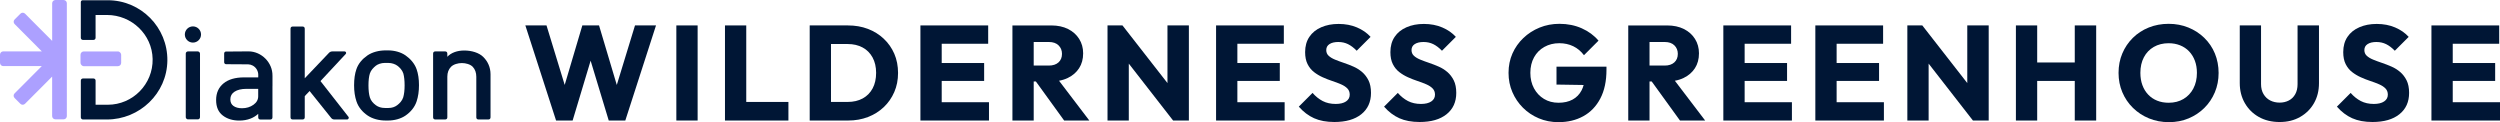
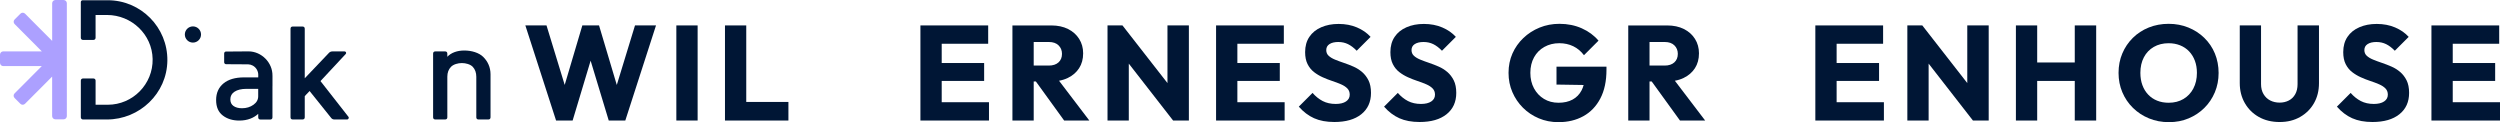
<svg xmlns="http://www.w3.org/2000/svg" id="Layer_2" data-name="Layer 2" viewBox="0 0 1651.85 80.71">
  <defs>
    <style>
      .cls-1 {
        fill: #aca0ff;
      }

      .cls-2 {
        fill: #001635;
      }
    </style>
  </defs>
  <g id="Layer_1-2" data-name="Layer 1">
    <g>
      <polygon class="cls-2" points="407.54 56.14 395.81 16.8 384.77 16.8 373.12 56.12 361.1 16.8 347.12 16.8 367.42 79.64 378.36 79.64 390.25 40.1 402.22 79.64 413.16 79.64 433.45 16.8 419.57 16.8 407.54 56.14" />
      <rect class="cls-2" x="446.89" y="16.8" width="14.06" height="62.83" />
      <polygon class="cls-2" points="493.08 16.8 479.02 16.8 479.02 79.64 489.88 79.64 493.08 79.64 520.94 79.64 520.94 67.36 493.08 67.36 493.08 16.8" />
-       <path class="cls-2" d="M583.91,25.57c-3-2.82-6.5-4.98-10.5-6.5s-8.38-2.27-13.13-2.27h-25.28v62.83h25.45c4.69,0,9.03-.77,13.04-2.31,4.01-1.54,7.49-3.72,10.46-6.54,2.97-2.82,5.28-6.14,6.94-9.97,1.66-3.83,2.49-8.02,2.49-12.59s-.83-8.93-2.49-12.73c-1.66-3.8-3.99-7.11-6.99-9.92ZM576.57,58.41c-1.54,2.88-3.72,5.09-6.54,6.63-2.82,1.54-6.13,2.31-9.92,2.31h-11.04V29.09h11.04c3.74,0,7.02.76,9.83,2.27,2.82,1.51,5.01,3.71,6.59,6.59,1.57,2.88,2.36,6.27,2.36,10.19s-.77,7.4-2.31,10.28Z" />
      <polygon class="cls-2" points="622.22 53.47 650.26 53.47 650.26 41.64 622.22 41.64 622.22 28.91 652.93 28.91 652.93 16.8 622.22 16.8 618.93 16.8 608.16 16.8 608.16 79.64 618.93 79.64 622.22 79.64 653.46 79.64 653.46 67.54 622.22 67.54 622.22 53.47" />
      <path class="cls-2" d="M705.53,51.51c3.2-1.54,5.7-3.69,7.48-6.45,1.78-2.76,2.67-6.04,2.67-9.83,0-3.56-.88-6.73-2.63-9.52-1.75-2.79-4.2-4.97-7.34-6.54-3.15-1.57-6.82-2.36-11.04-2.36h-25.72v62.83h14.06v-25.81h1.44l18.68,25.81h16.64l-20.02-26.29c2.09-.38,4.03-.99,5.78-1.83ZM683.01,27.75h10.06c2.73,0,4.85.74,6.36,2.22,1.51,1.48,2.27,3.35,2.27,5.61,0,2.37-.77,4.26-2.31,5.65-1.54,1.39-3.68,2.09-6.41,2.09h-9.97v-15.58Z" />
      <polygon class="cls-2" points="771.39 54.89 741.66 16.8 731.78 16.8 731.78 79.64 745.84 79.64 745.84 42.03 775.12 79.64 785.54 79.64 785.54 16.8 771.39 16.8 771.39 54.89" />
      <polygon class="cls-2" points="817.58 53.47 845.61 53.47 845.61 41.64 817.58 41.64 817.58 28.91 848.28 28.91 848.28 16.8 817.58 16.8 814.28 16.8 803.51 16.8 803.51 79.64 814.28 79.64 817.58 79.64 848.81 79.64 848.81 67.54 817.58 67.54 817.58 53.47" />
      <path class="cls-2" d="M899.99,47.6c-1.72-1.48-3.63-2.68-5.74-3.6-2.11-.92-4.21-1.74-6.32-2.45-2.11-.71-4.04-1.42-5.79-2.14-1.75-.71-3.16-1.56-4.23-2.54-1.07-.98-1.6-2.24-1.6-3.78,0-1.72.71-3.04,2.14-3.96,1.42-.92,3.35-1.38,5.79-1.38s4.52.48,6.45,1.42c1.93.95,3.84,2.4,5.74,4.36l9.17-9.17c-2.37-2.61-5.37-4.69-8.99-6.23-3.62-1.54-7.65-2.31-12.1-2.31s-8.1.73-11.48,2.18c-3.38,1.46-6.01,3.58-7.88,6.36s-2.8,6.14-2.8,10.06c0,3.15.53,5.79,1.6,7.92s2.48,3.89,4.23,5.25c1.75,1.37,3.68,2.52,5.79,3.47,2.11.95,4.2,1.77,6.27,2.45,2.08.68,4,1.41,5.79,2.18,1.78.77,3.19,1.69,4.23,2.76,1.04,1.07,1.56,2.43,1.56,4.09,0,1.9-.82,3.4-2.45,4.49-1.63,1.1-3.9,1.65-6.81,1.65-3.26,0-6.13-.64-8.59-1.91-2.46-1.28-4.7-3.07-6.72-5.38l-9.08,9.08c3.03,3.44,6.39,5.99,10.1,7.65,3.71,1.66,8.17,2.49,13.39,2.49,7.59,0,13.53-1.7,17.8-5.12,4.27-3.41,6.41-8.11,6.41-14.11,0-3.32-.55-6.08-1.65-8.28-1.1-2.19-2.51-4.03-4.23-5.52Z" />
      <path class="cls-2" d="M956.33,47.6c-1.72-1.48-3.63-2.68-5.74-3.6-2.11-.92-4.21-1.74-6.32-2.45-2.11-.71-4.04-1.42-5.79-2.14-1.75-.71-3.16-1.56-4.23-2.54-1.07-.98-1.6-2.24-1.6-3.78,0-1.72.71-3.04,2.14-3.96,1.42-.92,3.35-1.38,5.79-1.38s4.52.48,6.45,1.42c1.93.95,3.84,2.4,5.74,4.36l9.17-9.17c-2.37-2.61-5.37-4.69-8.99-6.23-3.62-1.54-7.65-2.31-12.1-2.31s-8.1.73-11.48,2.18c-3.38,1.46-6.01,3.58-7.88,6.36s-2.8,6.14-2.8,10.06c0,3.15.53,5.79,1.6,7.92s2.48,3.89,4.23,5.25c1.75,1.37,3.68,2.52,5.79,3.47,2.11.95,4.2,1.77,6.27,2.45,2.08.68,4,1.41,5.79,2.18,1.78.77,3.19,1.69,4.23,2.76,1.04,1.07,1.56,2.43,1.56,4.09,0,1.9-.82,3.4-2.45,4.49-1.63,1.1-3.9,1.65-6.81,1.65-3.26,0-6.13-.64-8.59-1.91-2.46-1.28-4.7-3.07-6.72-5.38l-9.08,9.08c3.03,3.44,6.39,5.99,10.1,7.65,3.71,1.66,8.17,2.49,13.39,2.49,7.59,0,13.53-1.7,17.8-5.12,4.27-3.41,6.41-8.11,6.41-14.11,0-3.32-.55-6.08-1.65-8.28-1.1-2.19-2.51-4.03-4.23-5.52Z" />
      <path class="cls-2" d="M1028.42,55.88l17.95.28c-.34,1.27-.78,2.45-1.35,3.54-1.39,2.67-3.38,4.7-5.96,6.1-2.58,1.4-5.68,2.09-9.3,2.09s-6.82-.85-9.61-2.54c-2.79-1.69-4.98-4.02-6.59-6.99-1.6-2.97-2.4-6.38-2.4-10.23s.82-7.34,2.45-10.28c1.63-2.94,3.9-5.22,6.81-6.85,2.91-1.63,6.2-2.45,9.88-2.45,3.38,0,6.45.67,9.21,2,2.76,1.34,5.12,3.31,7.08,5.92l9.61-9.61c-2.91-3.44-6.59-6.15-11.04-8.14-4.45-1.99-9.38-2.98-14.77-2.98-4.69,0-9.06.83-13.13,2.49-4.06,1.66-7.64,3.96-10.72,6.9-3.09,2.94-5.49,6.35-7.21,10.24-1.72,3.89-2.58,8.14-2.58,12.77s.85,8.81,2.54,12.73c1.69,3.92,4.02,7.36,6.99,10.32,2.97,2.97,6.45,5.3,10.46,6.99,4,1.69,8.32,2.54,12.95,2.54,6.23,0,11.73-1.32,16.51-3.96,4.78-2.64,8.51-6.54,11.21-11.7,2.7-5.16,4.05-11.48,4.05-18.96v-2.05h-33.02v11.84Z" />
      <path class="cls-2" d="M1112.43,51.51c3.2-1.54,5.7-3.69,7.48-6.45,1.78-2.76,2.67-6.04,2.67-9.83,0-3.56-.88-6.73-2.63-9.52-1.75-2.79-4.2-4.97-7.34-6.54-3.15-1.57-6.82-2.36-11.04-2.36h-25.72v62.83h14.06v-25.81h1.44l18.68,25.81h16.64l-20.02-26.29c2.09-.38,4.03-.99,5.78-1.83ZM1089.91,27.75h10.06c2.73,0,4.85.74,6.36,2.22,1.51,1.48,2.27,3.35,2.27,5.61,0,2.37-.77,4.26-2.31,5.65-1.54,1.39-3.68,2.09-6.41,2.09h-9.97v-15.58Z" />
-       <polygon class="cls-2" points="1152.75 53.47 1180.78 53.47 1180.78 41.64 1152.75 41.64 1152.75 28.91 1183.45 28.91 1183.45 16.8 1152.75 16.8 1149.45 16.8 1138.68 16.8 1138.68 79.64 1149.45 79.64 1152.75 79.64 1183.99 79.64 1183.99 67.54 1152.75 67.54 1152.75 53.47" />
      <polygon class="cls-2" points="1213.53 53.47 1241.57 53.47 1241.57 41.64 1213.53 41.64 1213.53 28.91 1244.24 28.91 1244.24 16.8 1213.53 16.8 1210.24 16.8 1199.47 16.8 1199.47 79.64 1210.24 79.64 1213.53 79.64 1244.77 79.64 1244.77 67.54 1213.53 67.54 1213.53 53.47" />
      <polygon class="cls-2" points="1299.86 54.89 1270.14 16.8 1260.26 16.8 1260.26 79.64 1274.32 79.64 1274.32 42.03 1303.6 79.64 1314.01 79.64 1314.01 16.8 1299.86 16.8 1299.86 54.89" />
      <polygon class="cls-2" points="1370.88 41.28 1346.05 41.28 1346.05 16.8 1331.99 16.8 1331.99 79.64 1346.05 79.64 1346.05 53.47 1370.88 53.47 1370.88 79.64 1385.03 79.64 1385.03 16.8 1370.88 16.8 1370.88 41.28" />
      <path class="cls-2" d="M1456.5,25.04c-3.03-2.94-6.54-5.22-10.55-6.85s-8.35-2.45-13.04-2.45-9.14.82-13.17,2.45c-4.04,1.63-7.54,3.92-10.5,6.85-2.97,2.94-5.28,6.36-6.94,10.28-1.66,3.92-2.49,8.19-2.49,12.82s.83,8.83,2.49,12.77c1.66,3.95,4,7.4,7.03,10.37,3.03,2.97,6.56,5.28,10.59,6.94,4.03,1.66,8.42,2.49,13.17,2.49s9.02-.83,12.99-2.49c3.97-1.66,7.45-3.96,10.41-6.9,2.97-2.94,5.28-6.38,6.94-10.32,1.66-3.95,2.49-8.2,2.49-12.77s-.82-8.91-2.45-12.86c-1.63-3.95-3.96-7.39-6.99-10.32ZM1449.25,58.46c-1.57,2.97-3.75,5.28-6.54,6.94-2.79,1.66-6.05,2.49-9.79,2.49-2.79,0-5.33-.46-7.61-1.38-2.29-.92-4.26-2.25-5.92-4-1.66-1.75-2.94-3.84-3.83-6.27-.89-2.43-1.33-5.13-1.33-8.1,0-3.92.77-7.34,2.31-10.28,1.54-2.94,3.72-5.22,6.54-6.85,2.82-1.63,6.1-2.45,9.83-2.45,2.73,0,5.25.46,7.56,1.38,2.31.92,4.3,2.25,5.96,4s2.94,3.83,3.83,6.23c.89,2.4,1.33,5.06,1.33,7.97,0,3.92-.79,7.36-2.36,10.32Z" />
      <path class="cls-2" d="M1518.09,55.7c0,2.49-.5,4.66-1.51,6.5-1.01,1.84-2.42,3.24-4.23,4.18-1.81.95-3.84,1.42-6.1,1.42s-4.39-.47-6.23-1.42c-1.84-.95-3.31-2.34-4.41-4.18-1.1-1.84-1.65-4.03-1.65-6.59V16.8h-14.06v38.09c0,4.93,1.11,9.33,3.34,13.22,2.23,3.89,5.31,6.94,9.26,9.17,3.95,2.22,8.53,3.34,13.75,3.34s9.61-1.11,13.53-3.34c3.92-2.23,6.97-5.26,9.17-9.12,2.19-3.86,3.29-8.25,3.29-13.17V16.8h-14.15v38.89Z" />
      <path class="cls-2" d="M1585.91,47.6c-1.72-1.48-3.63-2.68-5.74-3.6-2.11-.92-4.21-1.74-6.32-2.45-2.11-.71-4.04-1.42-5.79-2.14-1.75-.71-3.16-1.56-4.23-2.54-1.07-.98-1.6-2.24-1.6-3.78,0-1.72.71-3.04,2.14-3.96,1.42-.92,3.35-1.38,5.79-1.38s4.52.48,6.45,1.42c1.93.95,3.84,2.4,5.74,4.36l9.17-9.17c-2.37-2.61-5.37-4.69-8.99-6.23-3.62-1.54-7.65-2.31-12.1-2.31s-8.1.73-11.48,2.18c-3.38,1.46-6.01,3.58-7.88,6.36s-2.8,6.14-2.8,10.06c0,3.15.53,5.79,1.6,7.92s2.48,3.89,4.23,5.25c1.75,1.37,3.68,2.52,5.79,3.47,2.11.95,4.2,1.77,6.27,2.45,2.08.68,4,1.41,5.79,2.18,1.78.77,3.19,1.69,4.23,2.76,1.04,1.07,1.56,2.43,1.56,4.09,0,1.9-.82,3.4-2.45,4.49-1.63,1.1-3.9,1.65-6.81,1.65-3.26,0-6.13-.64-8.59-1.91-2.46-1.28-4.7-3.07-6.72-5.38l-9.08,9.08c3.03,3.44,6.39,5.99,10.1,7.65,3.71,1.66,8.17,2.49,13.39,2.49,7.59,0,13.53-1.7,17.8-5.12,4.27-3.41,6.41-8.11,6.41-14.11,0-3.32-.55-6.08-1.65-8.28-1.1-2.19-2.51-4.03-4.23-5.52Z" />
      <polygon class="cls-2" points="1620.62 67.54 1620.62 53.47 1648.65 53.47 1648.65 41.64 1620.62 41.64 1620.62 28.91 1651.32 28.91 1651.32 16.8 1620.62 16.8 1617.32 16.8 1606.55 16.8 1606.55 79.64 1617.32 79.64 1620.62 79.64 1651.85 79.64 1651.85 67.54 1620.62 67.54" />
    </g>
    <path class="cls-1" d="M42.05,0h-5.44c-1.18,0-2.14.96-2.14,2.14v24.89S16.54,9.03,16.54,9.03c-.84-.84-2.19-.84-3.03,0l-3.85,3.84c-.84.84-.84,2.19,0,3.03l17.98,18.05H2.15c-1.18-.01-2.14.95-2.15,2.13v5.44c0,1.18.96,2.14,2.14,2.15h25.48s-17.99,18.05-17.99,18.05c-.84.84-.83,2.2,0,3.03l3.85,3.84c.84.84,2.2.83,3.03,0l17.94-17.99v26.1c0,1.18.95,2.14,2.14,2.15h5.44c1.18,0,2.14-.96,2.14-2.14V2.15c.01-1.18-.94-2.14-2.13-2.14Z" />
-     <rect class="cls-2" x="122.74" y="33.98" width="9.41" height="44.89" rx="1.43" ry="1.43" />
-     <path class="cls-2" d="M267.97,36.62c-3.13-2.19-7.33-3.31-11.52-3.33-.03,0-1.53,0-1.57,0-4.46,0-8.85,1.12-12.09,3.33-3.25,2.22-6.04,5.31-7.33,9.2-.99,2.86-1.5,6.4-1.5,10.52s.53,7.54,1.58,10.68c1.3,3.95,4.09,7.08,7.34,9.29,3.24,2.21,7.57,3.33,11.92,3.33.02,0,1.49,0,1.51,0,4.27,0,8.53-1.13,11.7-3.33,3.19-2.21,5.95-5.34,7.25-9.28,1.05-3.09,1.58-6.71,1.58-10.78s-.53-7.55-1.58-10.52c-1.36-3.83-4.13-6.89-7.28-9.1ZM248.37,43.4c1.19-.96,3.55-1.82,5.77-1.82.01,0,2.46,0,2.48,0,2.31,0,4.53.81,5.9,1.82,1.62,1.2,3.28,2.96,3.98,5.16.56,2.07.84,4.71.84,7.86s-.31,5.81-.92,7.92c-.71,2.23-2.37,3.97-3.99,5.18-1.6,1.2-3.5,1.81-5.64,1.82-.02,0-2.47,0-2.48,0-2.33,0-4.35-.61-5.99-1.83-1.64-1.21-3.29-2.95-3.94-5.17-.61-2-.92-4.67-.92-7.93s.31-5.89.92-7.84c.71-2.22,2.41-3.91,3.99-5.18Z" />
    <path class="cls-2" d="M319.33,37.63c-2.86-2.82-7.73-4.26-12.57-4.26-4.56,0-8.65,1.4-11.19,4.15v-2.12c0-.88-.55-1.43-1.43-1.43h-6.54c-.89,0-1.43.55-1.43,1.43v42.11c0,.88.55,1.43,1.43,1.43h6.54c.89,0,1.43-.55,1.43-1.43v-26.86c0-2.65.81-4.83,2.42-6.49,1.62-1.68,4.63-2.49,7.19-2.49s5.62.81,7.19,2.49c1.55,1.66,2.34,3.88,2.34,6.58v26.78c0,.88.55,1.43,1.43,1.43h6.54c.88,0,1.43-.55,1.43-1.43v-28.41c0-4.79-1.93-8.65-4.79-11.47Z" />
-     <rect class="cls-1" x="53.19" y="33.99" width="26.87" height="9.74" rx="2.17" ry="2.17" />
    <path class="cls-2" d="M230.19,77.13l-3.48-4.45-14.96-19.11,4.08-4.38,12.61-13.53c.6-.64.14-1.68-.73-1.68h-8.2c-.8,0-1.57.33-2.12.91l-16.03,16.83V18.96c0-.88-.55-1.43-1.43-1.43h-6.54c-.88,0-1.43.55-1.43,1.43v58.55c0,.9.54,1.43,1.43,1.43h6.54c.89,0,1.43-.55,1.43-1.43v-13.88s.04-.1.08-.17l.87-.96,2.25-2.36,14.35,17.9c.28.35.64.59,1.05.74.21.11.46.16.72.16h8.63c.94,0,1.47-1.08.89-1.82Z" />
    <path class="cls-2" d="M71.19.16h-16.58c-.67,0-1.21.54-1.21,1.21v23.64c0,.75.61,1.36,1.36,1.36h7.03c.75,0,1.36-.61,1.36-1.36v-15.11h7.55c16.24,0,29.84,12.85,30.15,29.08.32,16.61-13.11,30.23-29.65,30.23h-8.04v-15.99c0-.75-.61-1.36-1.36-1.36h-7.03c-.75,0-1.36.61-1.36,1.36v24.31c0,.78.64,1.42,1.42,1.42h15.78c21.65,0,39.7-17.22,39.98-38.87C110.86,18.08,93.12.16,71.19.16Z" />
    <path class="cls-2" d="M180.03,50.02c.14-8.63-7.24-16.05-15.78-16.07-3.51.03-7.06.07-10.59.08h-1.67c-.93,0-1.87,0-2.8,0v.03c-.61.09-1.08.61-1.08,1.24v5.85c0,.63.47,1.15,1.08,1.24v.03c4.77-.03,10.04,0,14.84.09,1.05.04,2.07.33,2.97.82,2.29,1.23,3.68,3.7,3.64,6.21l-.02,1.59h-9.43c-5.73,0-10.27,1.33-13.49,3.96-3.25,2.66-4.9,6.35-4.9,10.99s1.48,7.97,4.4,10.23c2.87,2.22,6.54,3.35,10.9,3.35,2.7,0,5.18-.43,7.4-1.29,1.96-.76,3.68-1.82,5.12-3.16v2.33c0,.88.55,1.43,1.43,1.43h6.54c.88,0,1.43-.55,1.43-1.43v-20.65h.02c.06-2.27.03-4.58,0-6.85ZM170.6,63.57c0,2.29-1.02,4.14-3.12,5.65-2.13,1.53-4.68,2.3-7.59,2.3-2.34,0-4.24-.51-5.65-1.53-1.37-.98-2.04-2.41-2.04-4.36,0-2.17.9-3.81,2.75-5.03,1.9-1.25,4.52-1.89,7.78-1.89h7.87v4.85Z" />
    <circle class="cls-2" cx="127.48" cy="22.79" r="5.35" />
  </g>
</svg>